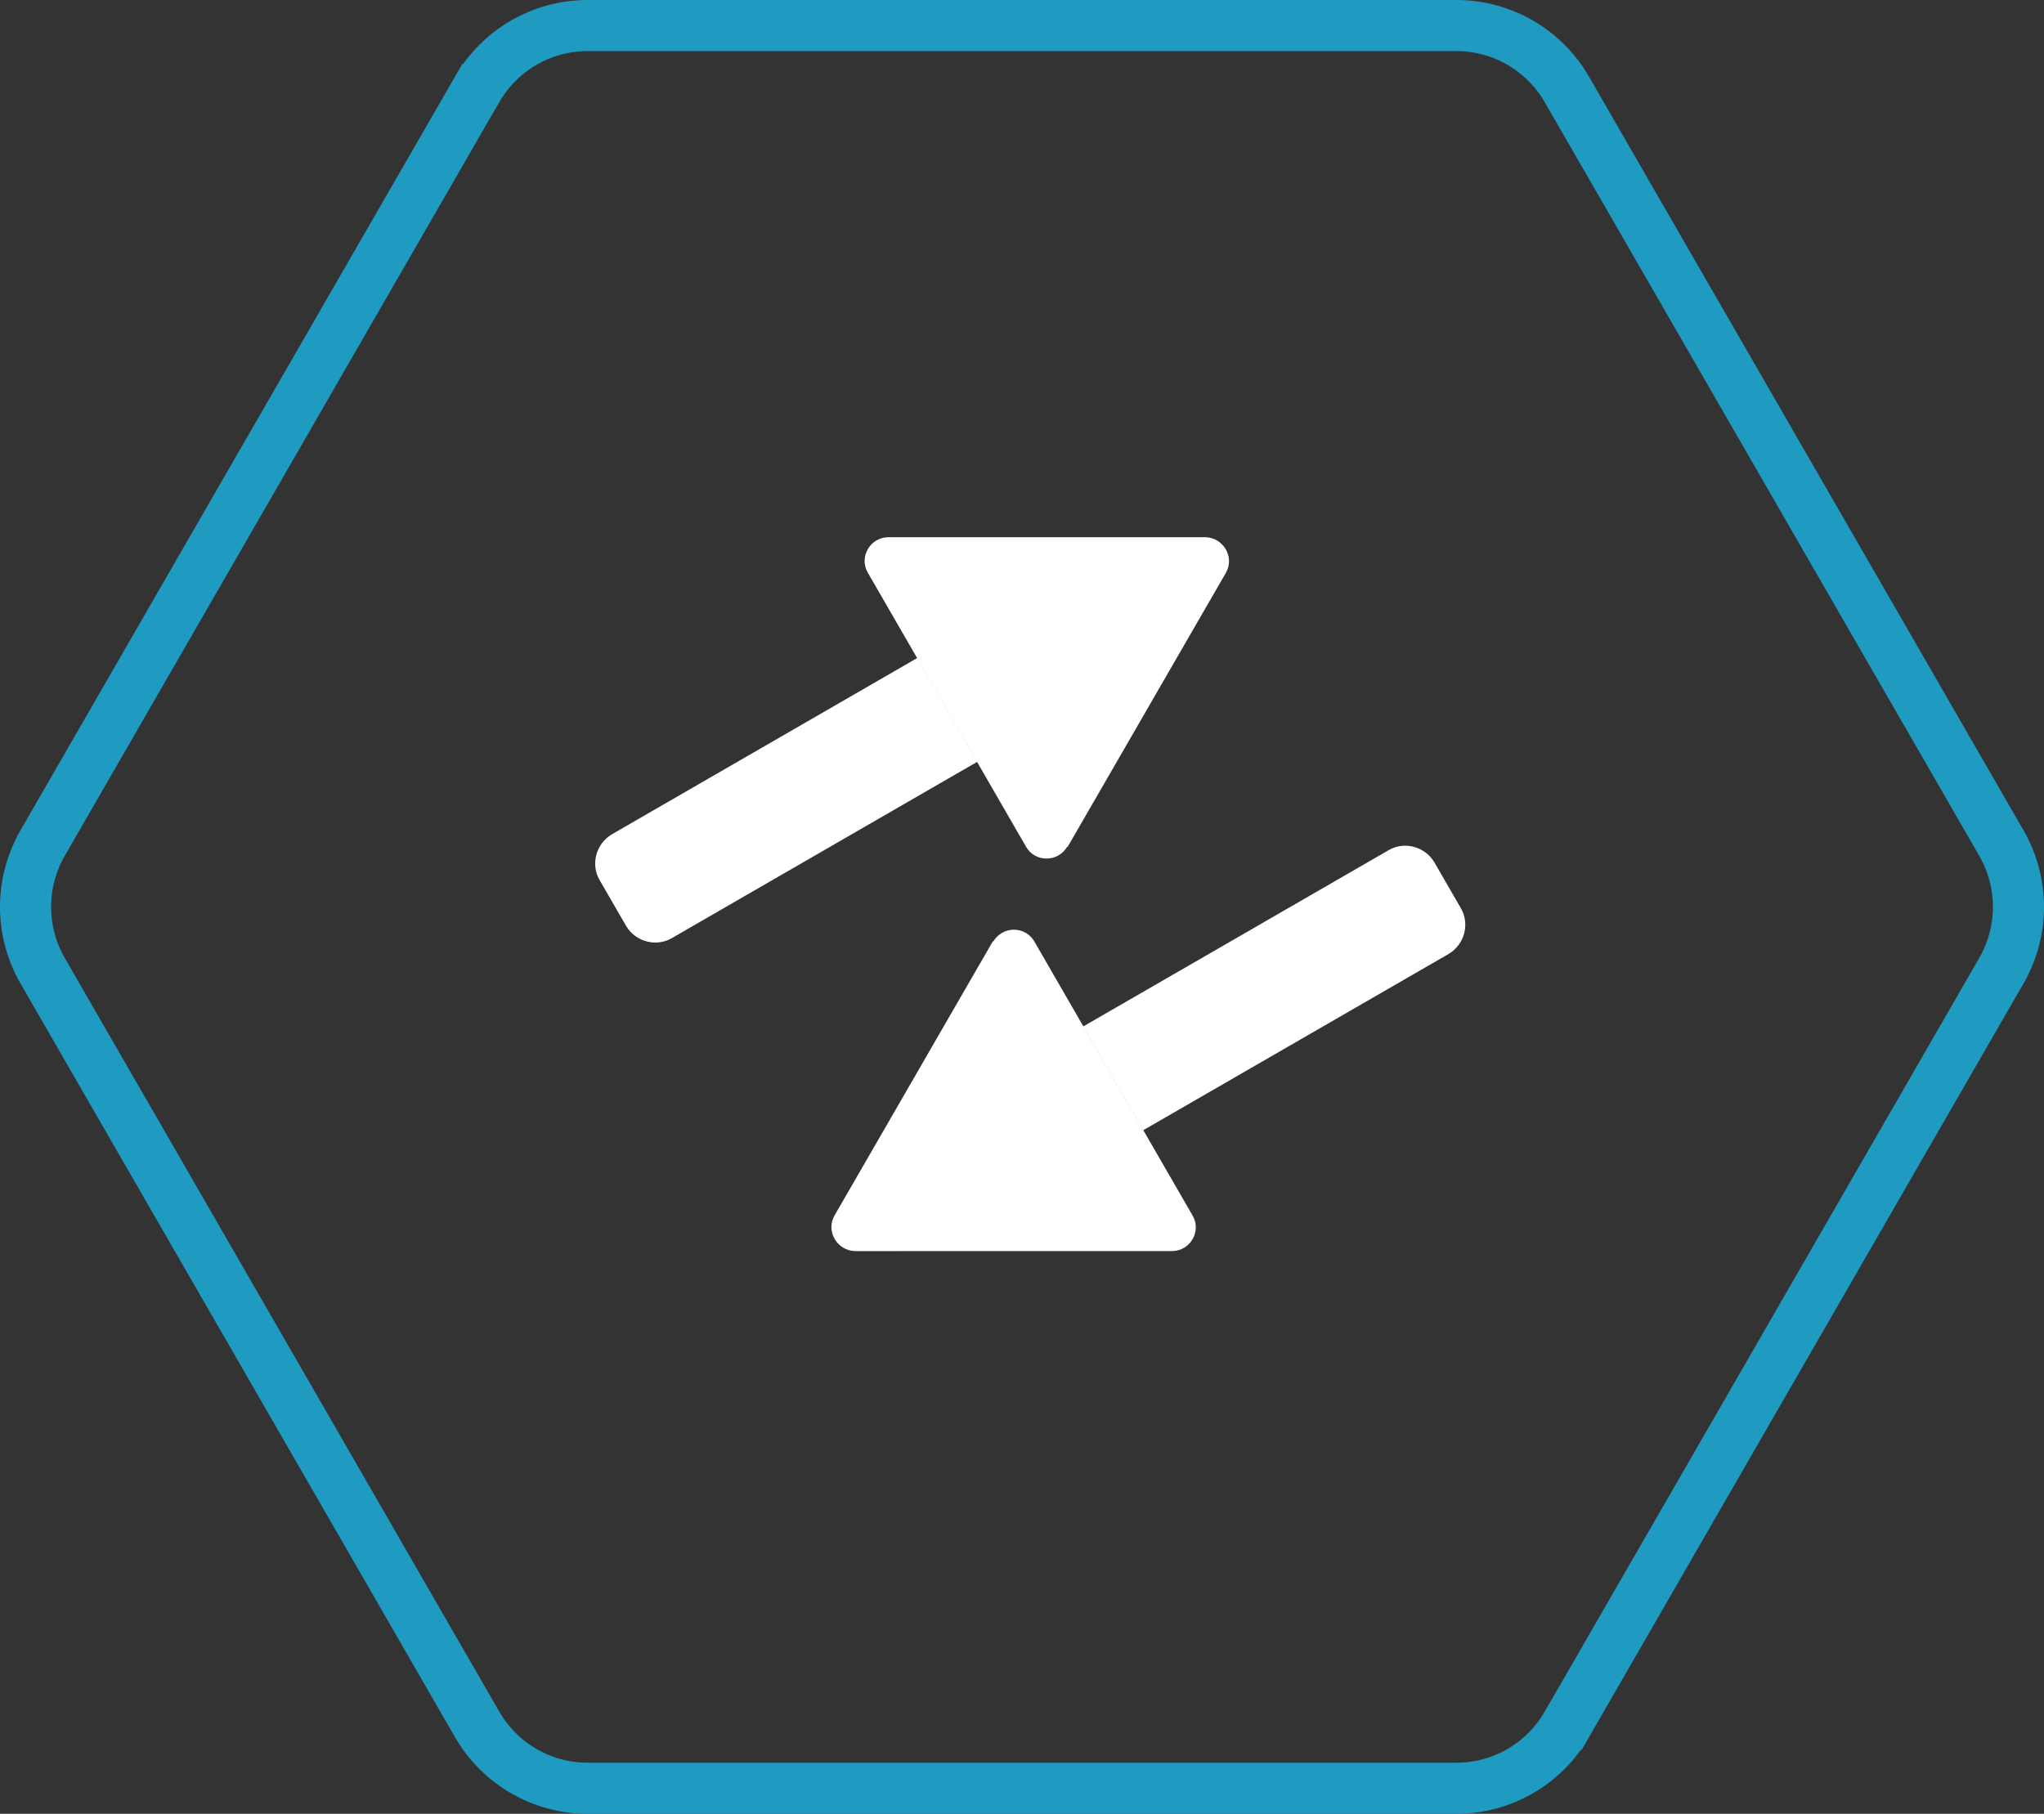
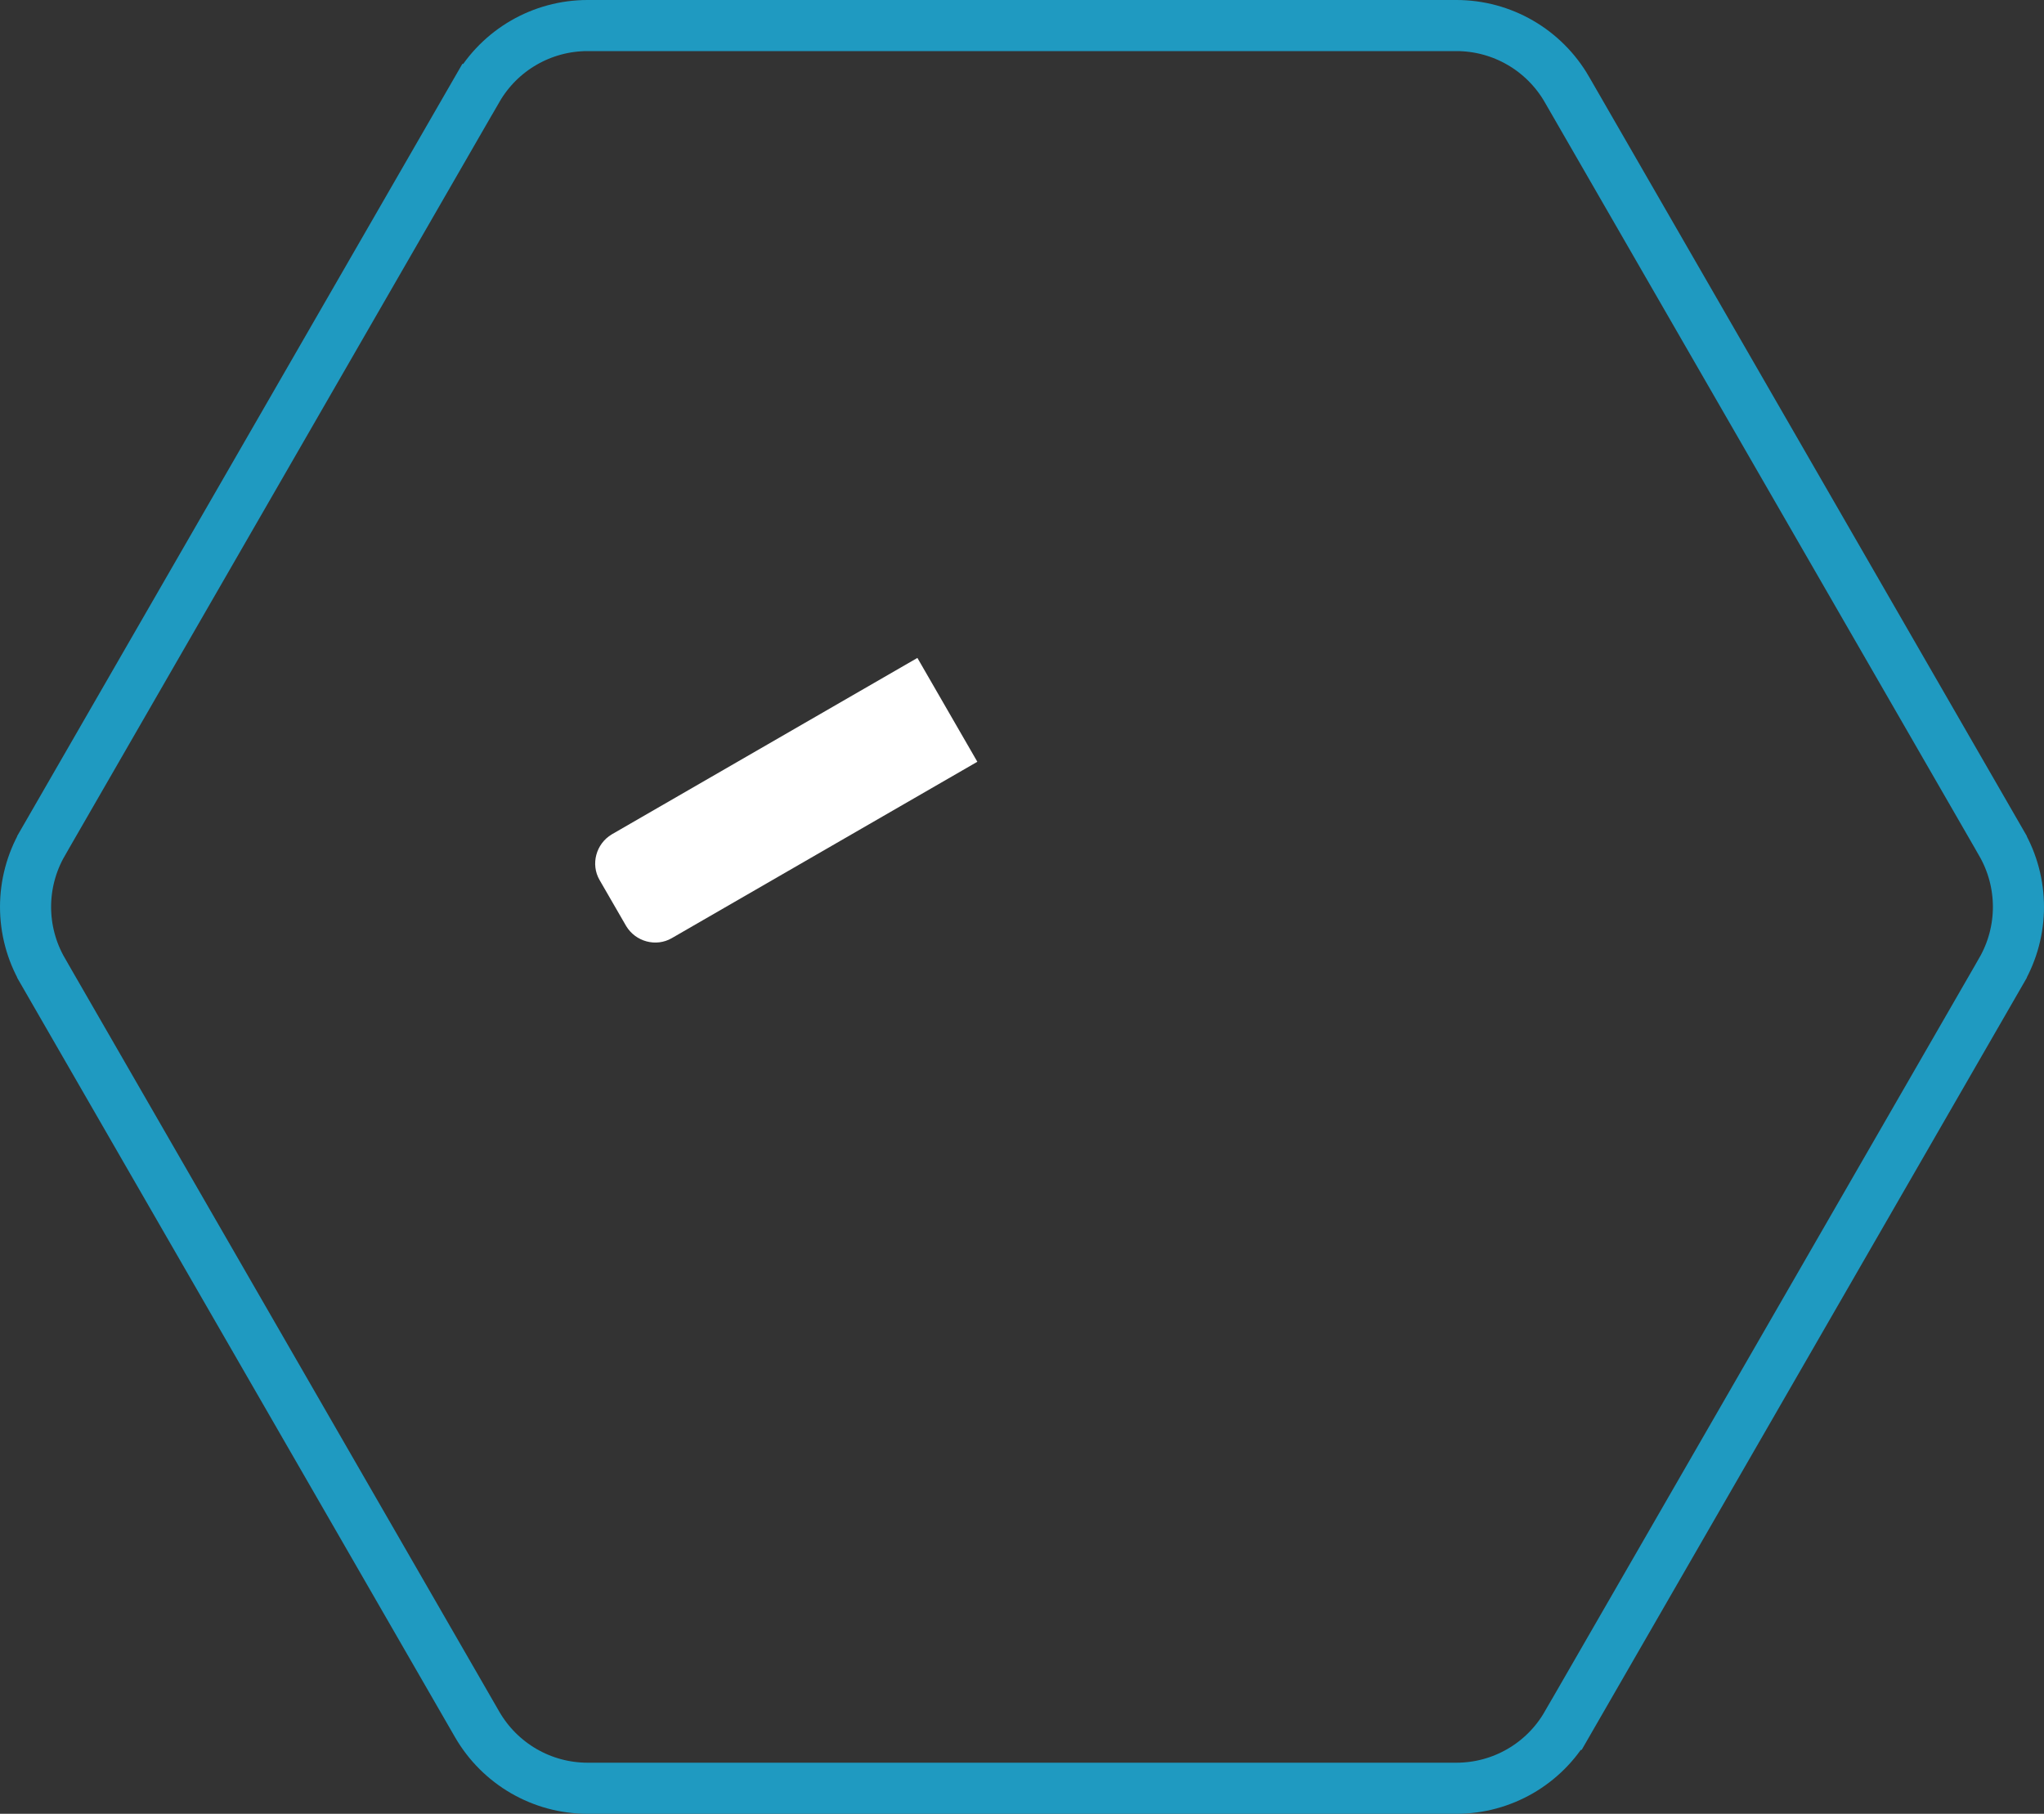
<svg xmlns="http://www.w3.org/2000/svg" width="80" height="71" viewBox="0 0 80 71" fill="none">
  <rect x="0" y="0" width="80" height="71" fill="#333333" stroke="none" />
  <path d="M18.674 3.5L18.675 3.5C19.565 1.953 21.214 1 22.997 1H57.003C58.785 1 60.432 1.952 61.326 3.5C61.326 3.501 61.326 3.501 61.326 3.501L78.33 32.998L78.33 32.999C79.223 34.547 79.223 36.453 78.33 38.001L78.33 38.002L61.326 67.5L61.325 67.5C60.435 69.047 58.786 70 57.003 70H22.997C21.215 70 19.568 69.048 18.674 67.499L1.67 38.002L1.67 38.001C0.777 36.453 0.777 34.547 1.67 32.999L1.67 32.998L18.674 3.5Z" stroke="#1F9AC1" stroke-width="2" />
-   <path d="M38.252 29.819L26.29 36.725C25.677 37.079 24.875 36.864 24.506 36.247L23.465 34.445C23.111 33.831 23.326 33.03 23.944 32.661L35.906 25.754L38.252 29.819Z" fill="white" />
-   <path d="M41.779 33.163L47.978 22.427C48.337 21.81 47.88 21.04 47.17 21.028L34.773 21.028C34.059 21.031 33.609 21.802 33.964 22.415L40.162 33.151C40.516 33.764 41.408 33.76 41.768 33.144L41.779 33.163Z" fill="white" />
-   <path d="M42.393 40.182L54.355 33.276C54.968 32.921 55.77 33.136 56.139 33.754L57.179 35.556C57.534 36.169 57.319 36.97 56.701 37.34L44.739 44.246L42.393 40.182Z" fill="white" />
-   <path d="M38.864 36.838L32.666 47.574C32.306 48.191 32.764 48.962 33.474 48.974L45.87 48.973C46.584 48.97 47.034 48.199 46.679 47.586L40.481 36.85C40.127 36.237 39.235 36.241 38.875 36.858L38.864 36.838Z" fill="white" />
+   <path d="M38.252 29.819L26.29 36.725C25.677 37.079 24.875 36.864 24.506 36.247L23.465 34.445C23.111 33.831 23.326 33.03 23.944 32.661L35.906 25.754L38.252 29.819" fill="white" />
</svg>